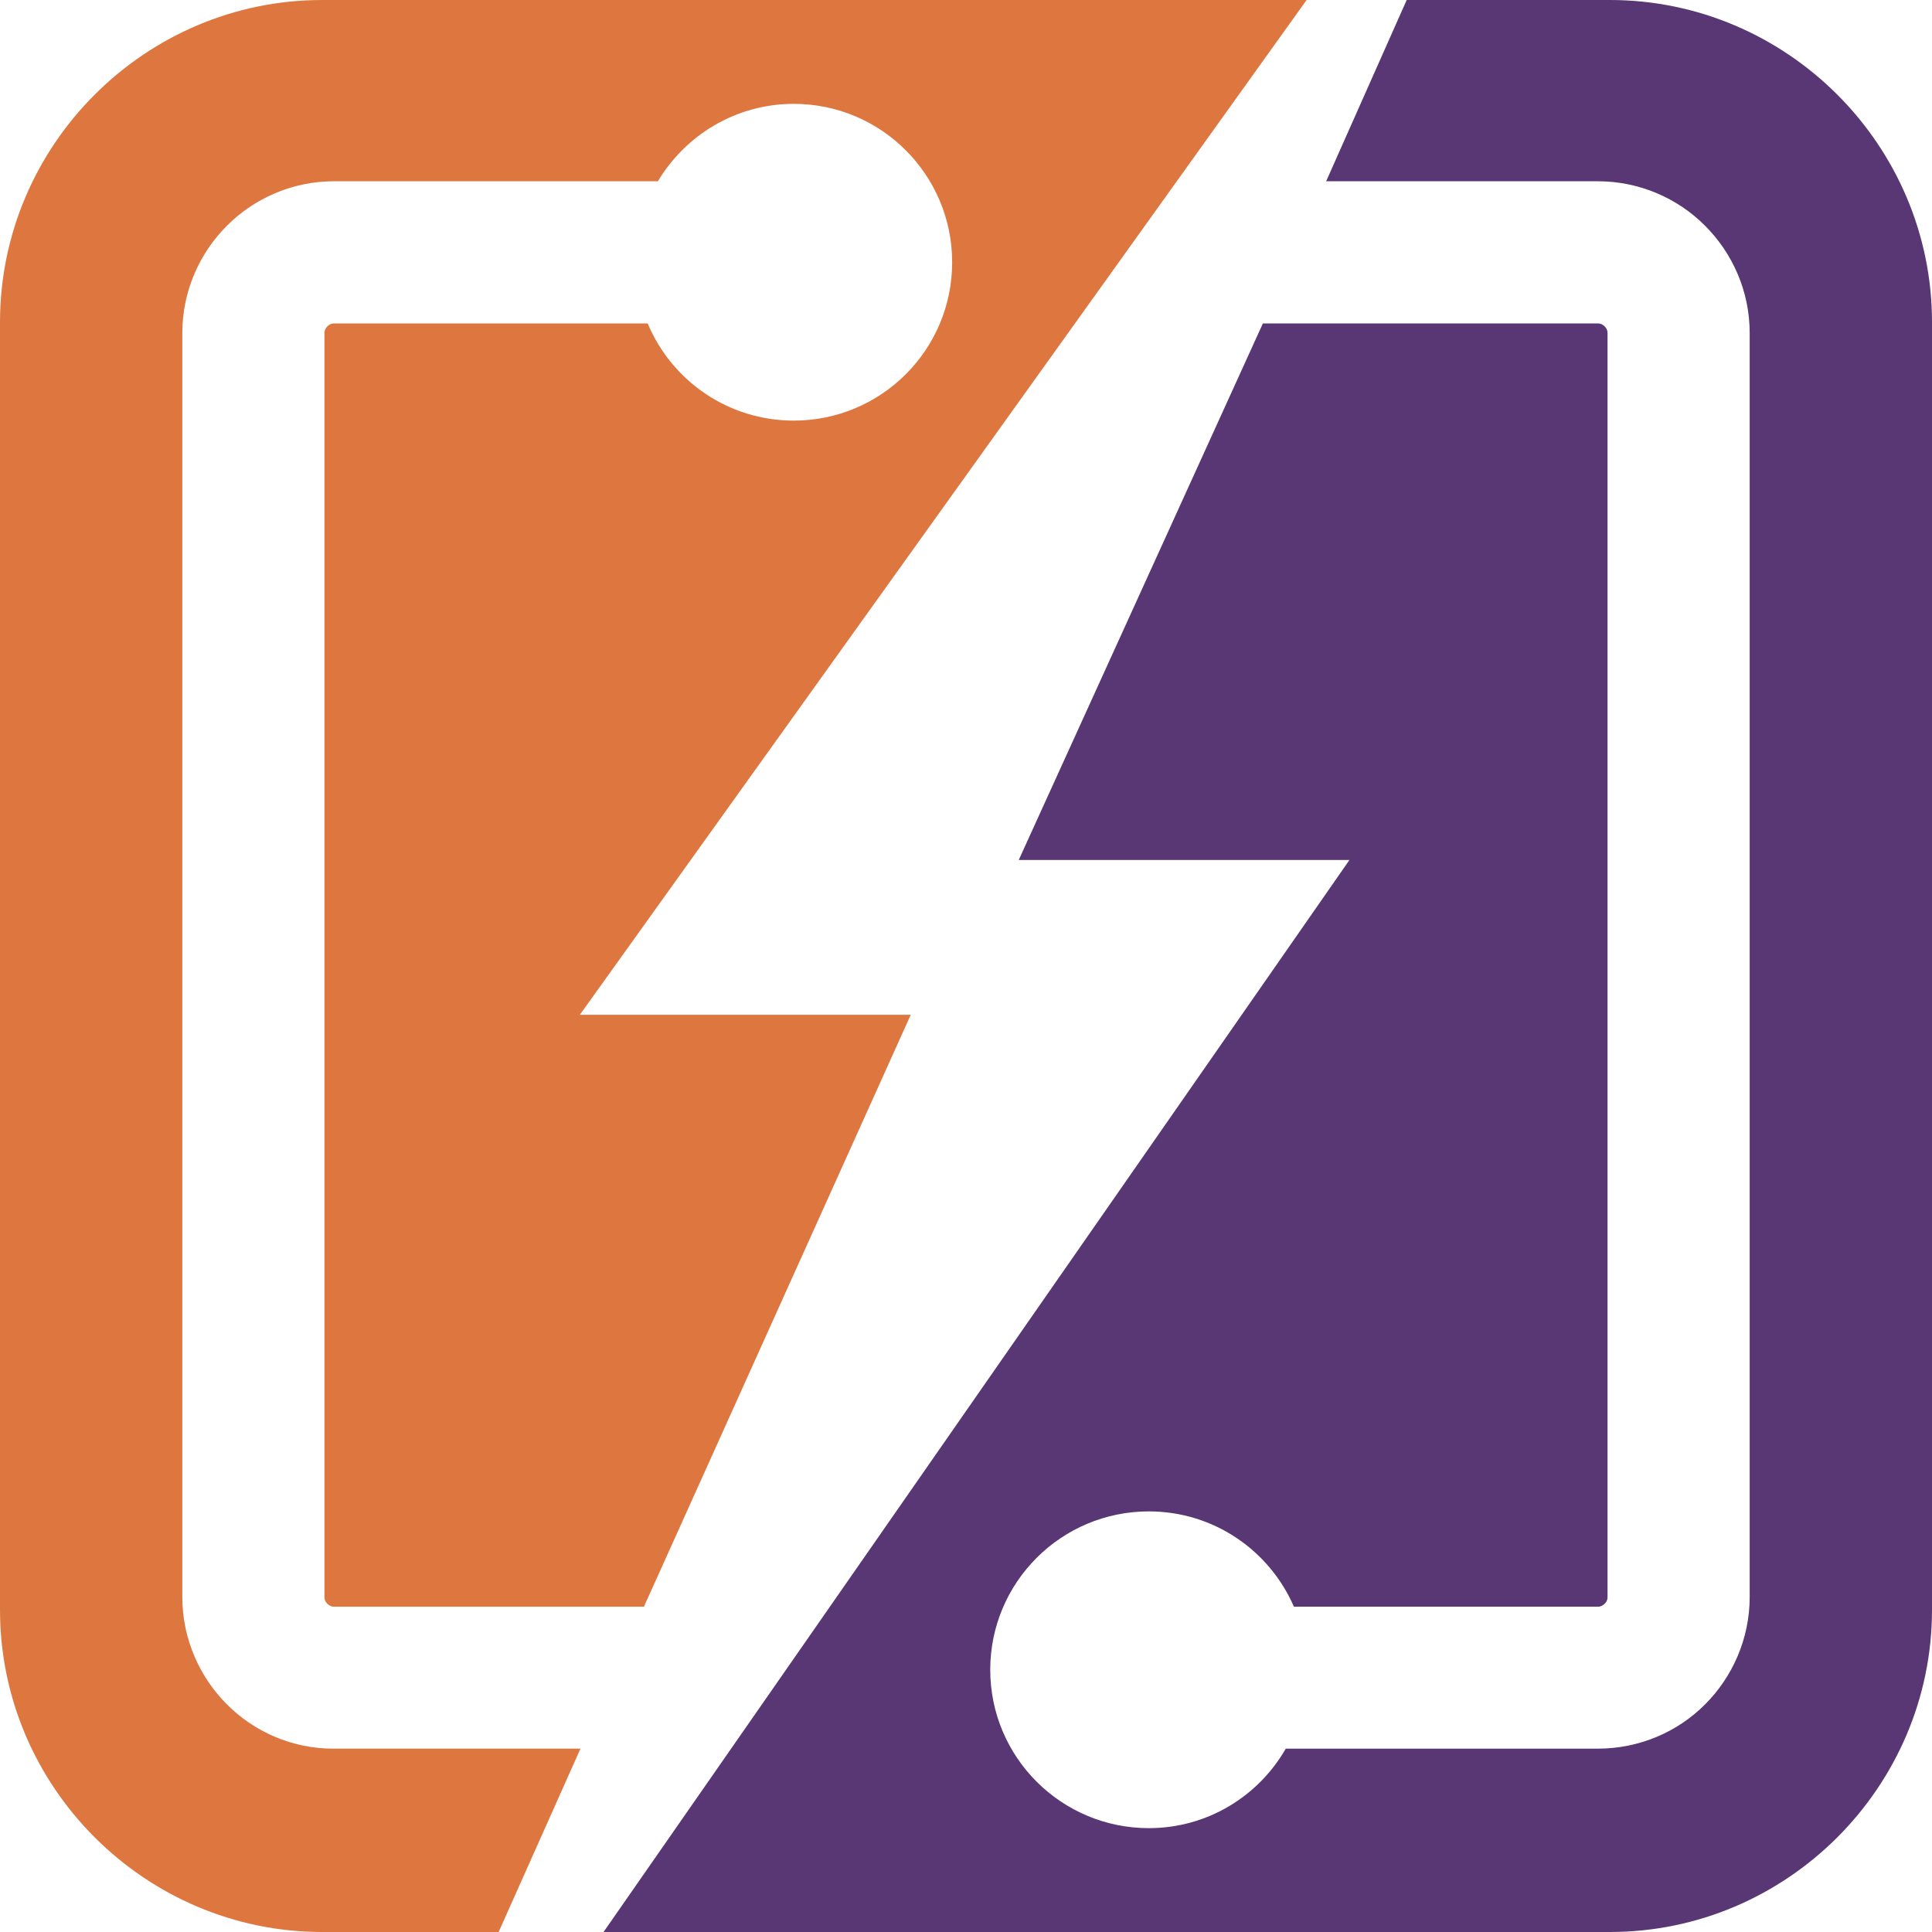
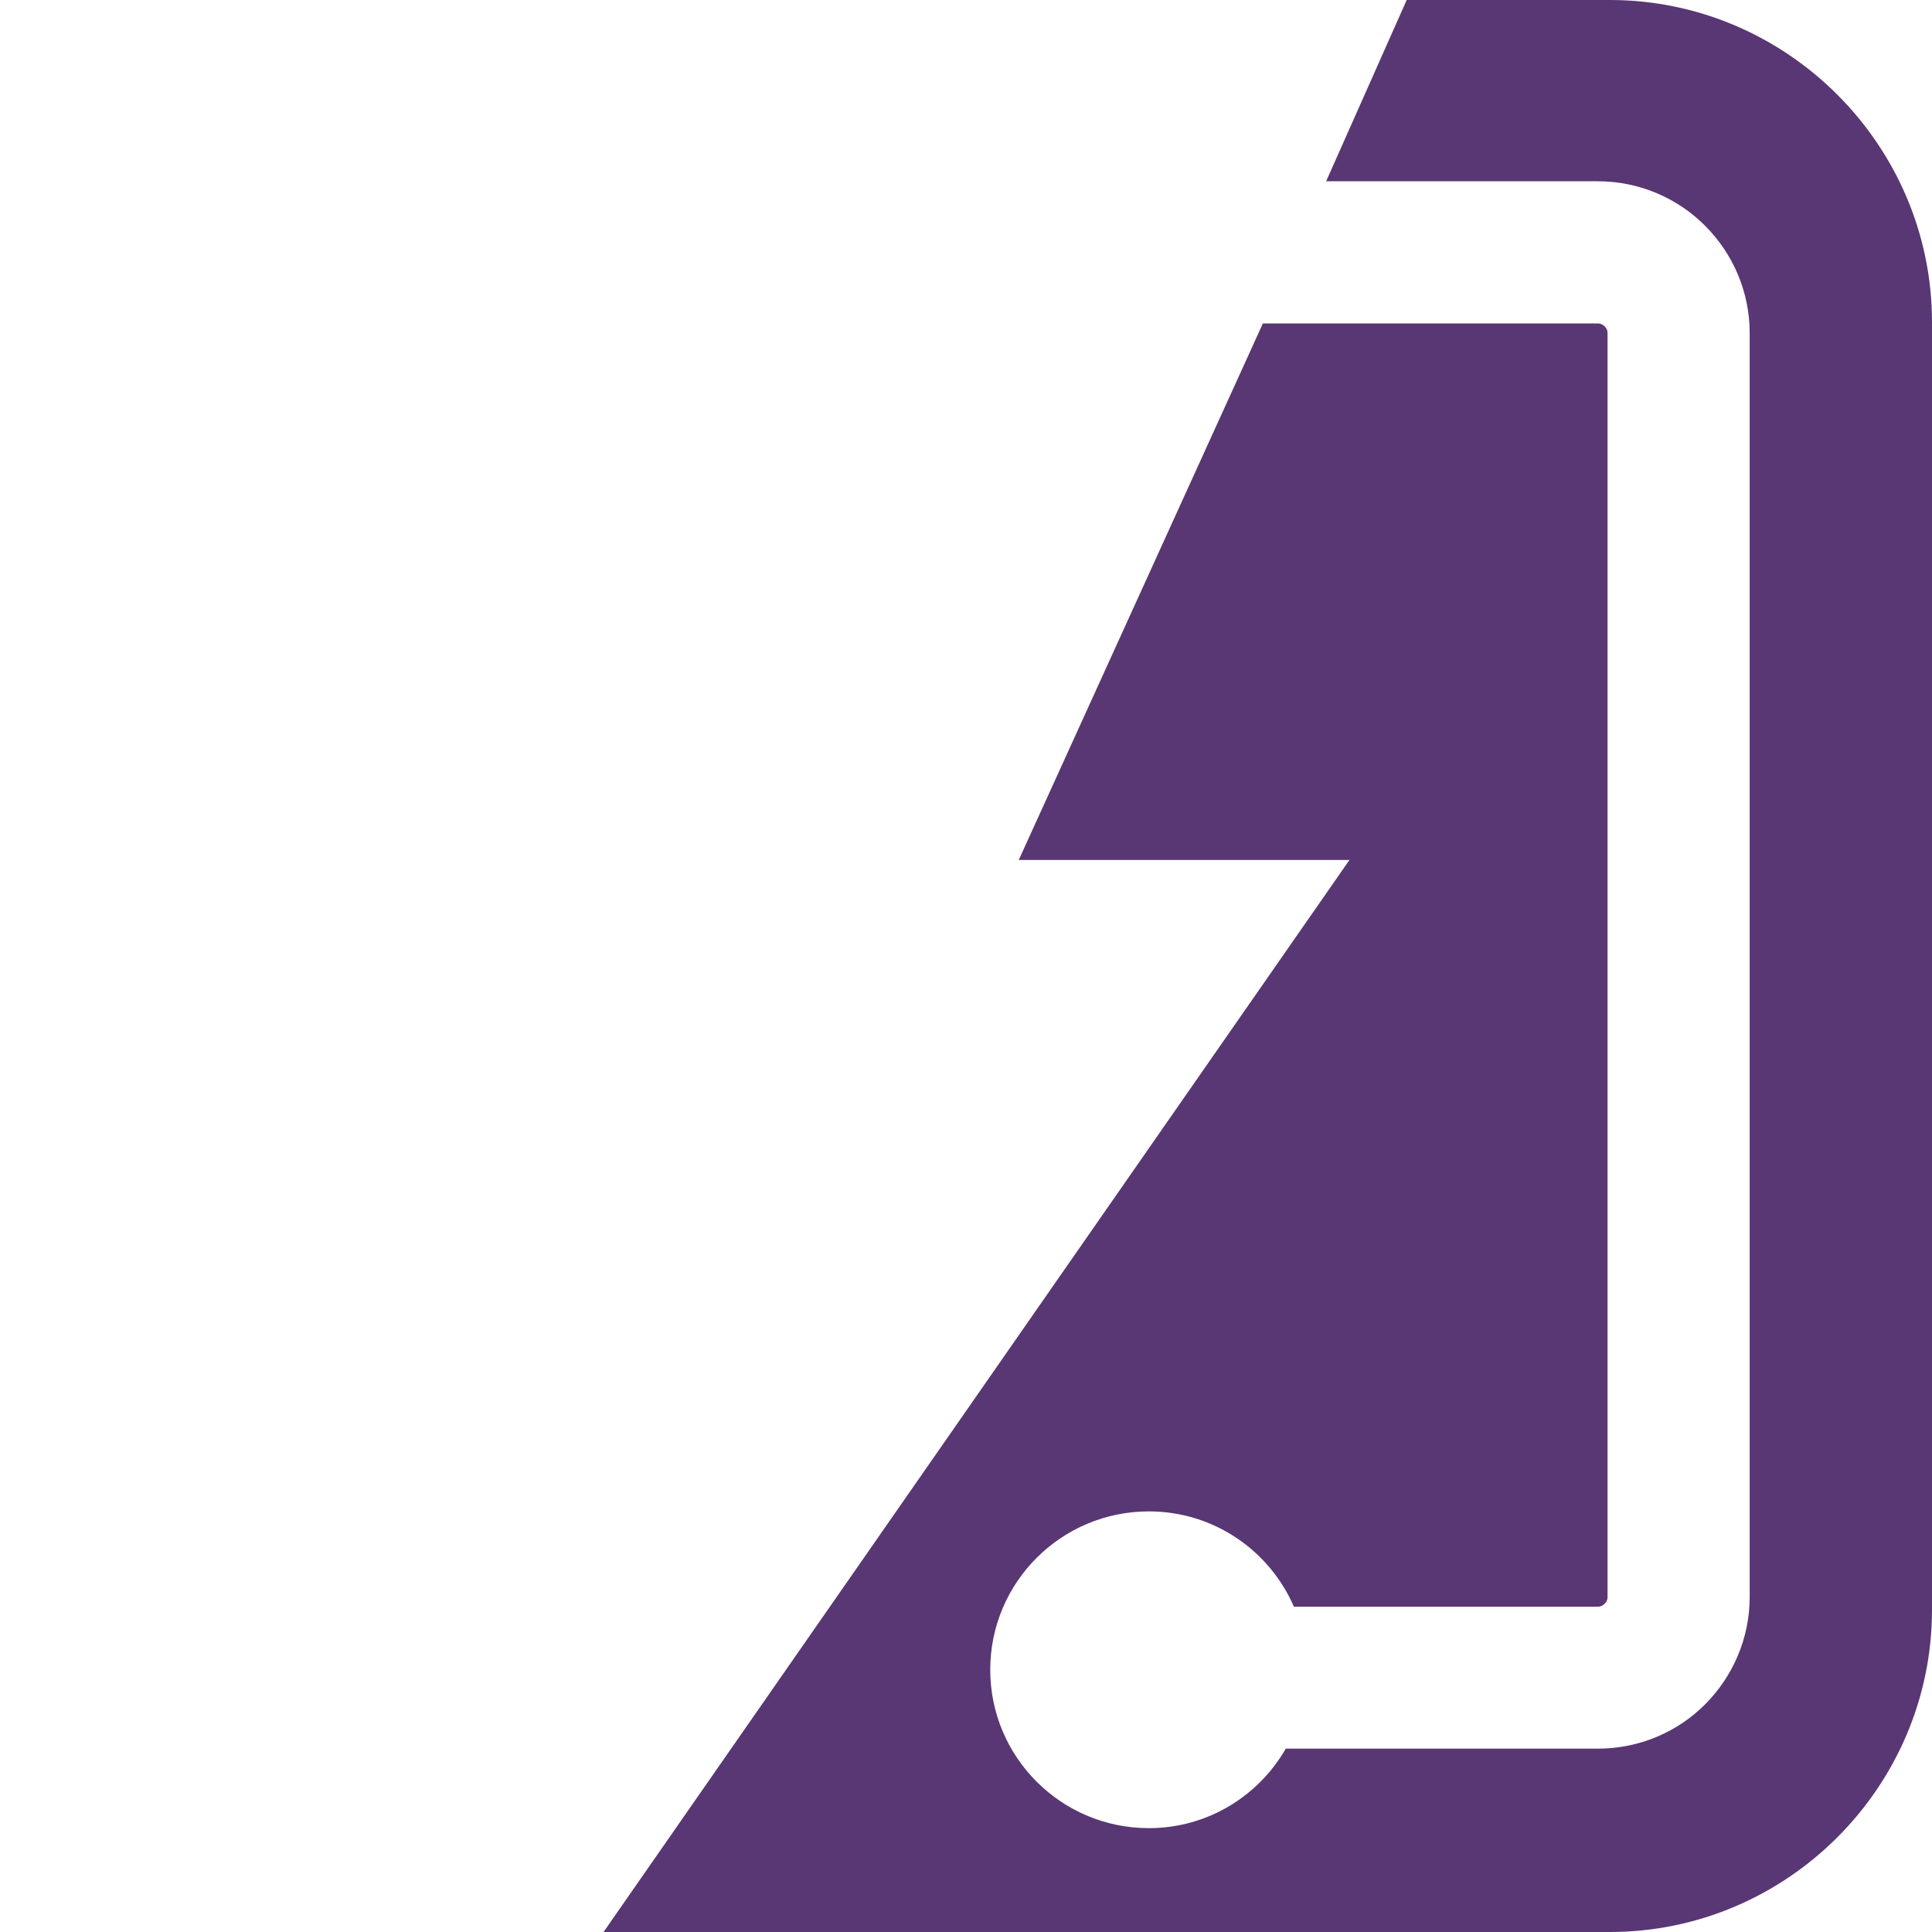
<svg xmlns="http://www.w3.org/2000/svg" version="1.1" width="126" height="126">
  <svg width="126" height="126" viewBox="0 0 126 126" fill="none">
    <path d="M104.989 0H91.741L86.488 11.822H104.215C106.943 11.822 109.441 12.949 111.205 14.727C112.983 16.505 114.11 18.989 114.11 21.717V104.161C114.11 106.875 112.983 109.373 111.205 111.151C109.441 112.929 106.943 114.042 104.215 114.042H83.855C82.077 117.137 78.752 119.227 74.924 119.227C69.21 119.227 64.581 114.599 64.581 108.898C64.581 103.197 69.21 98.569 74.924 98.569C79.159 98.569 82.796 101.12 84.385 104.785H104.215C104.391 104.785 104.514 104.717 104.649 104.595C104.785 104.459 104.839 104.324 104.839 104.161V21.717C104.839 21.554 104.785 21.419 104.649 21.283C104.514 21.161 104.391 21.093 104.215 21.093H82.362L66.441 56.084H88.009L39.362 126H104.989C116.539 126 126 116.539 126 104.989V21.011C126 9.461 116.539 0 104.989 0Z" fill="#593674" />
-     <path d="M21.771 114.042C19.057 114.056 16.559 112.929 14.795 111.151C13.017 109.373 11.89 106.875 11.89 104.161V21.717C11.89 18.989 13.017 16.505 14.795 14.727C16.559 12.949 19.057 11.822 21.771 11.822H42.905C44.71 8.809 47.995 6.773 51.768 6.773C57.469 6.773 62.097 11.402 62.097 17.102C62.097 22.817 57.469 27.431 51.768 27.431C47.479 27.431 43.801 24.825 42.24 21.093H21.771C21.608 21.093 21.473 21.161 21.351 21.283C21.215 21.419 21.161 21.554 21.161 21.717V104.161C21.161 104.324 21.215 104.459 21.351 104.595C21.473 104.717 21.608 104.785 21.771 104.785H41.995L59.396 66.183H37.815L85.213 0H21.011C9.461 0 0 9.461 0 21.011V104.989C0 116.539 9.461 126 21.011 126H32.521L37.856 114.042H21.771Z" fill="#DE773F" />
  </svg>
  <style>@media (prefers-color-scheme: light) { :root { filter: none; } }
@media (prefers-color-scheme: dark) { :root { filter: none; } }
</style>
</svg>